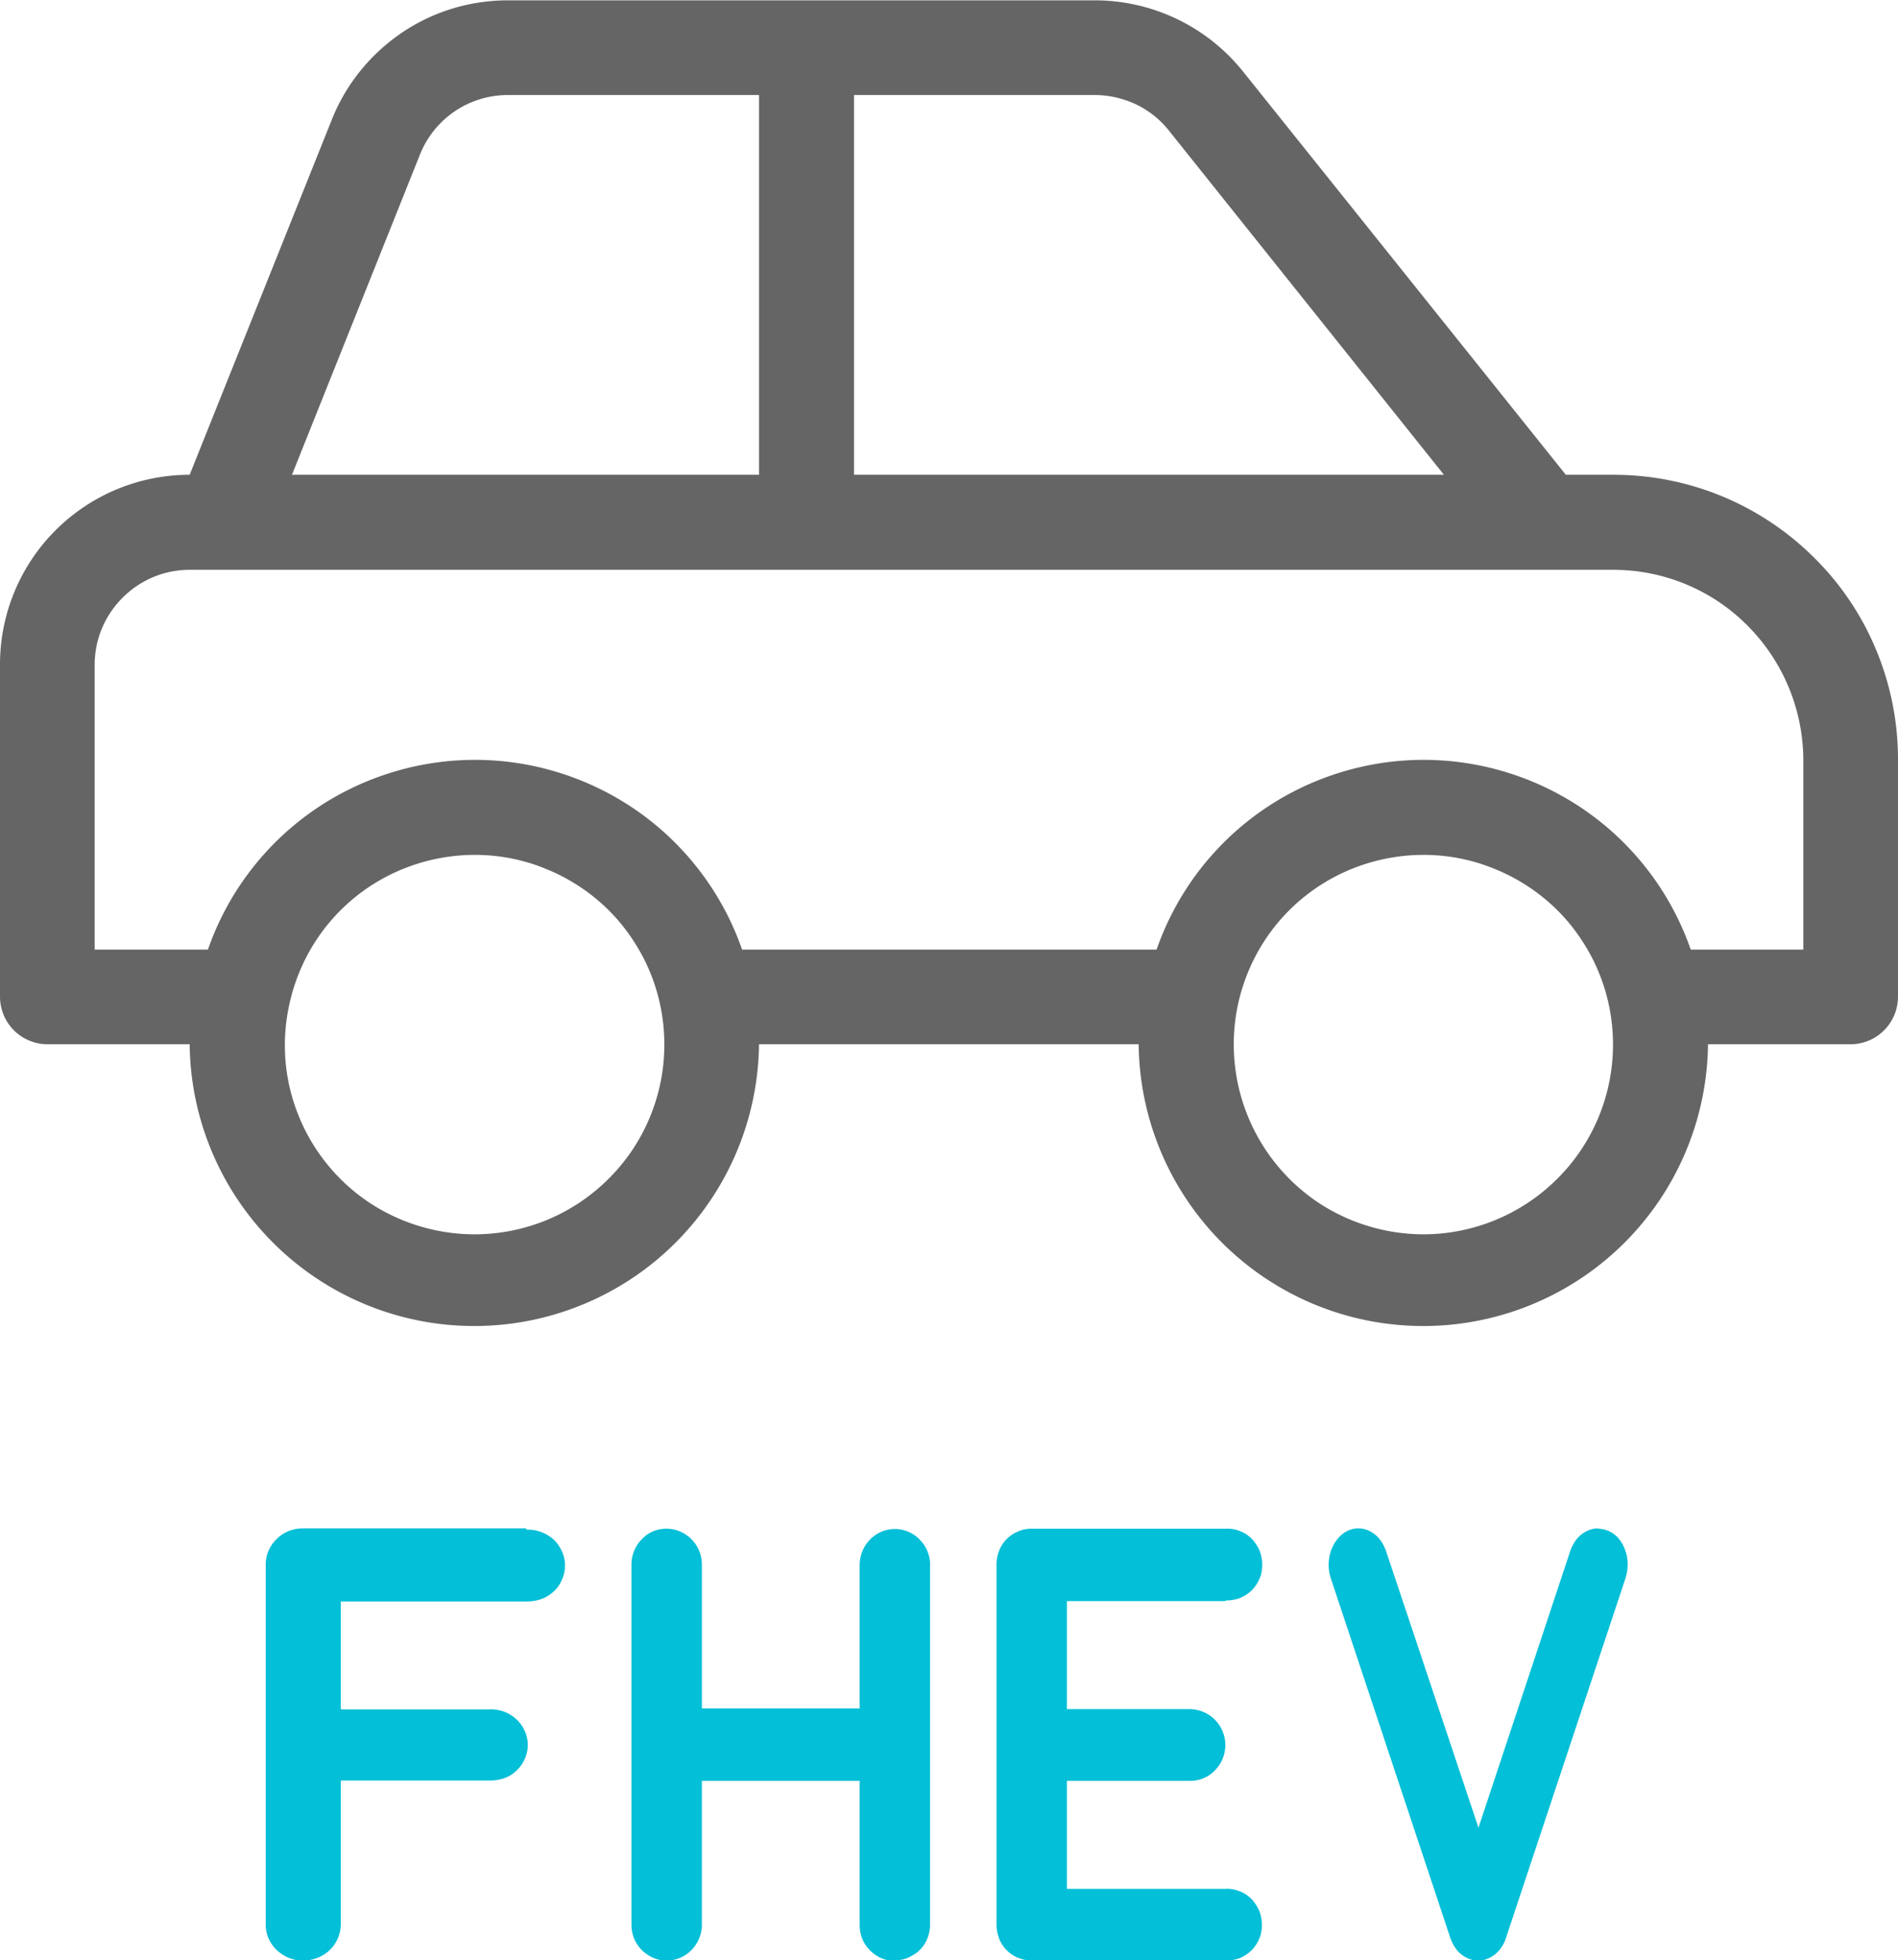
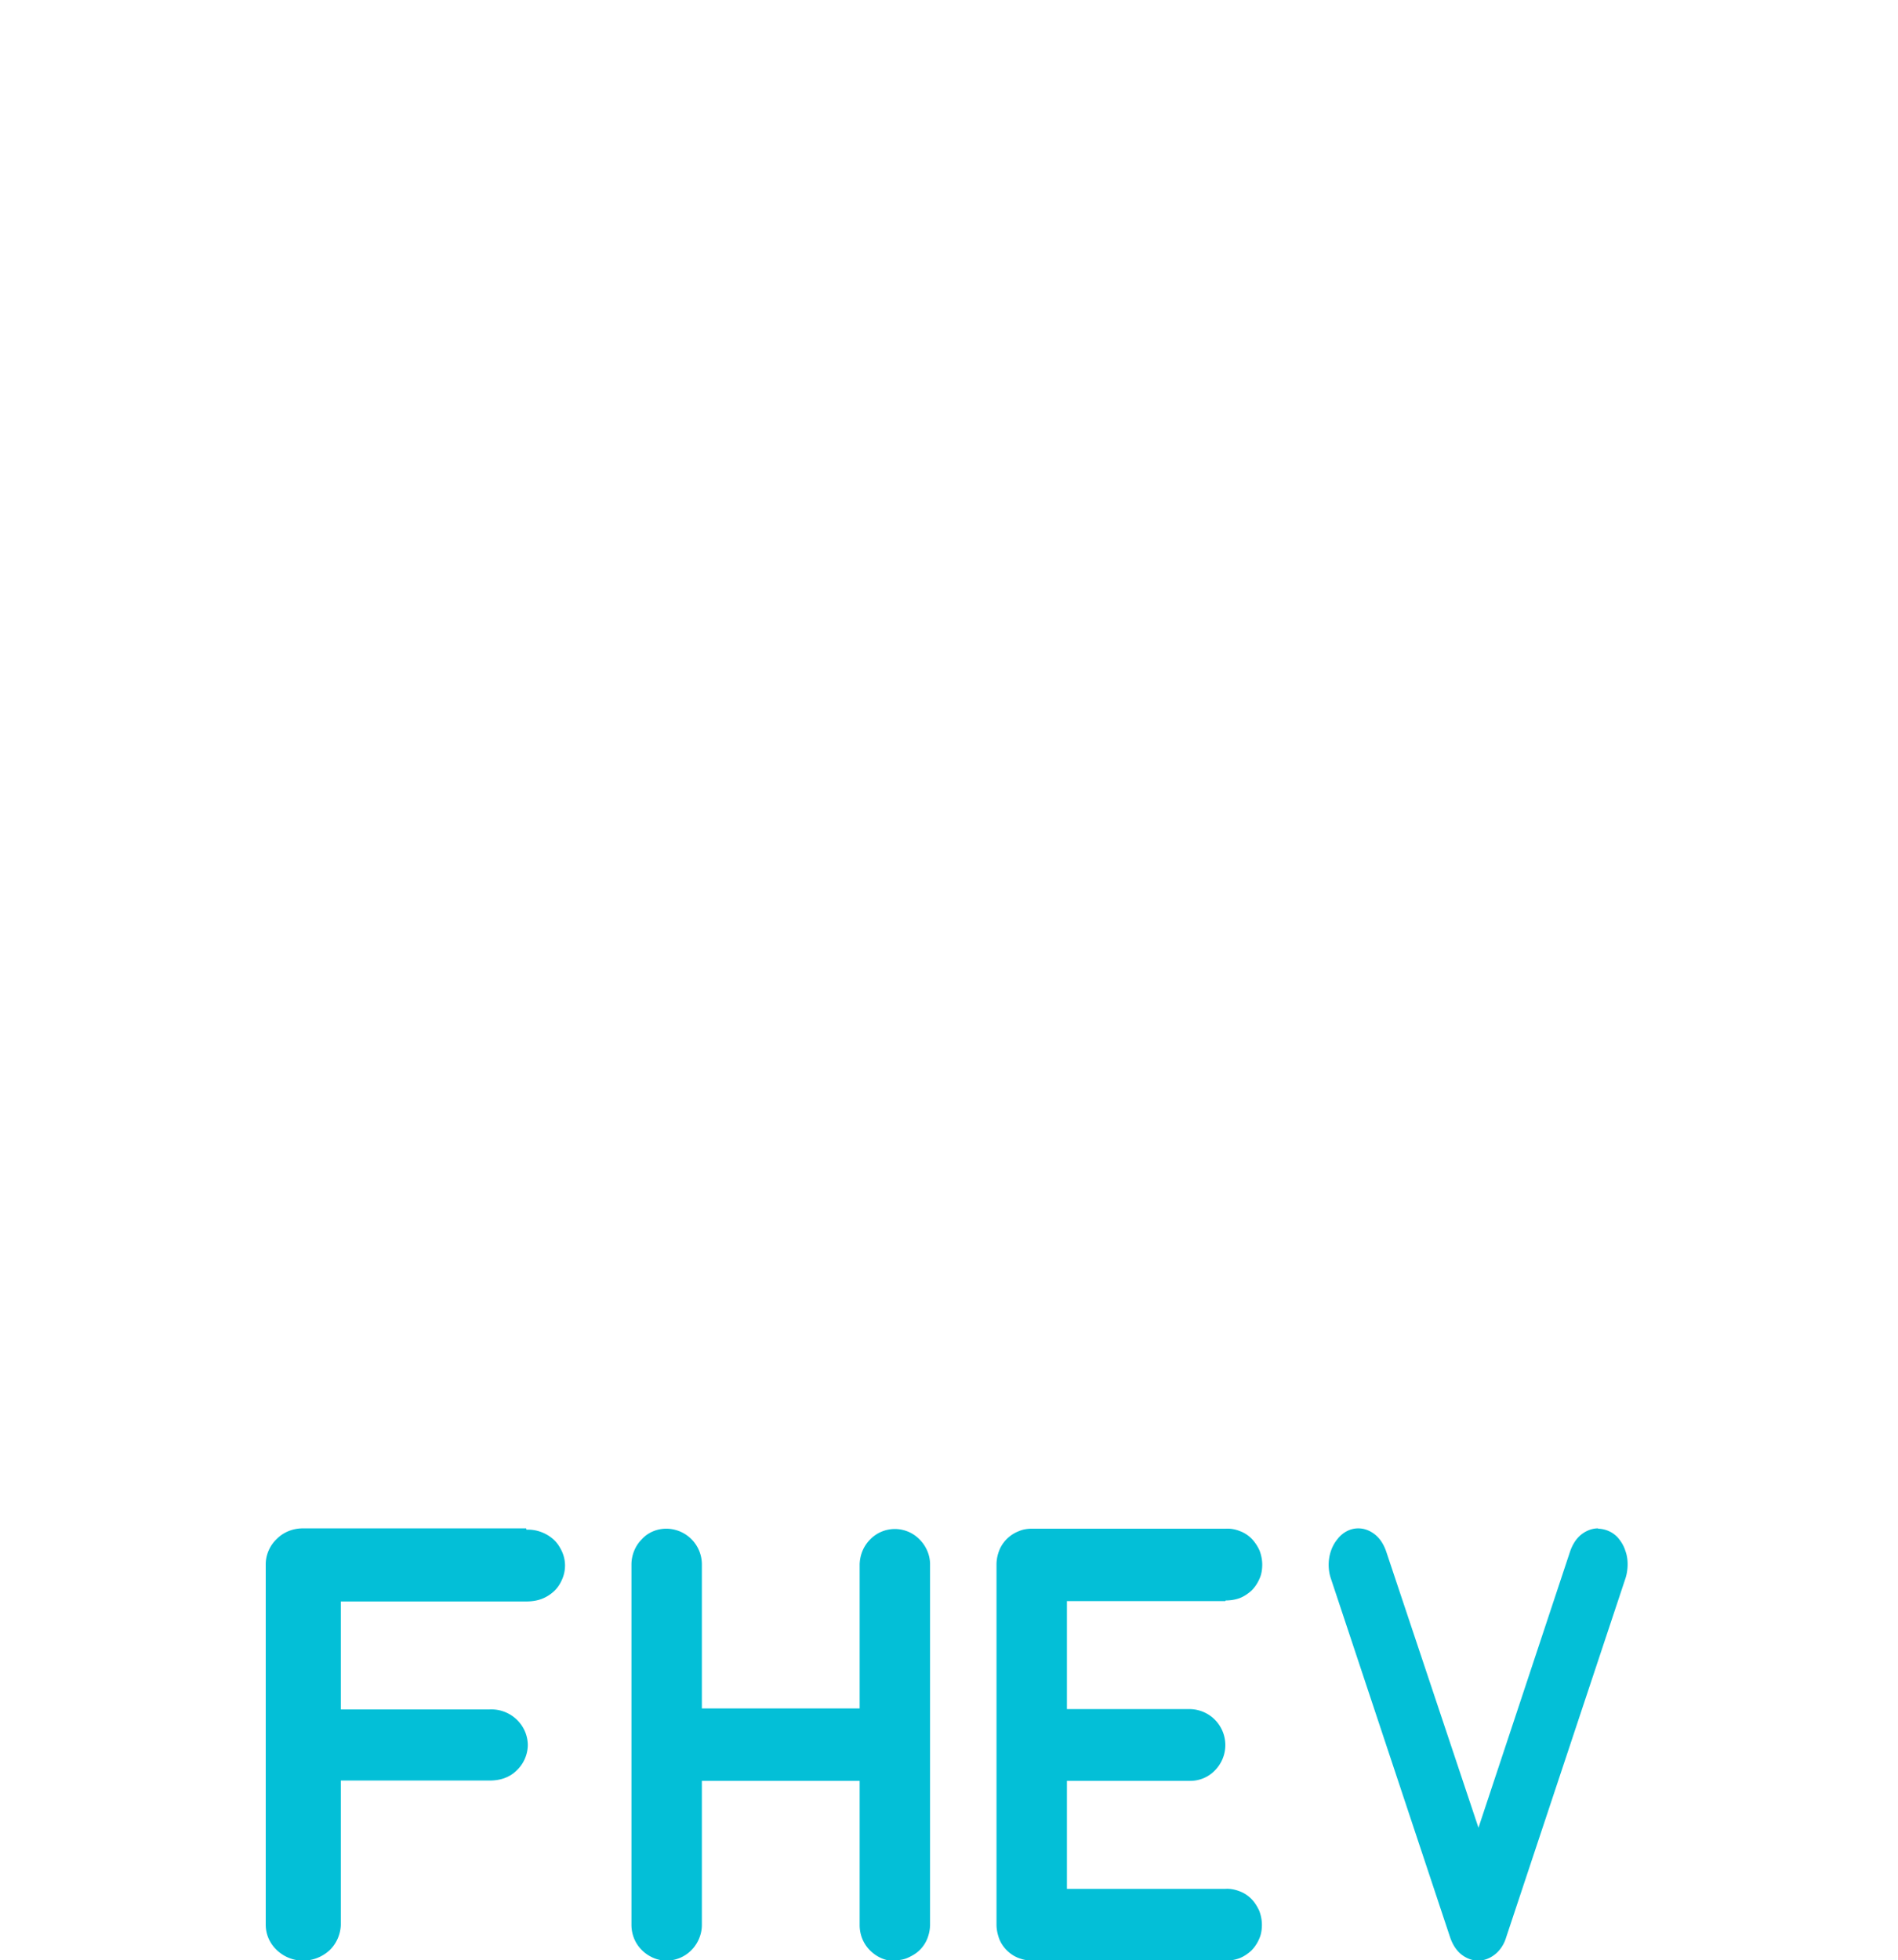
<svg xmlns="http://www.w3.org/2000/svg" data-name="Layer 1" viewBox="0 0 57.14 59">
-   <path fill="#656565" d="M48.57 14.29h-1.43L37.42 2.15A5.72 5.72 0 0 0 32.96.01H15.29c-1.14 0-2.26.34-3.2.98-.94.64-1.68 1.55-2.1 2.61L5.71 14.29A5.706 5.706 0 0 0 0 20v10c0 .19.04.37.11.55a1.436 1.436 0 0 0 1.32.88h4.28a8.567 8.567 0 0 0 8.57 8.48 8.572 8.572 0 0 0 8.57-8.48h11.43a8.567 8.567 0 0 0 8.57 8.48 8.572 8.572 0 0 0 8.57-8.48h4.29c.19 0 .37-.04.55-.11a1.436 1.436 0 0 0 .88-1.32v-7.14c0-1.13-.22-2.24-.65-3.28a8.435 8.435 0 0 0-1.86-2.78 8.54 8.54 0 0 0-6.06-2.51ZM25.71 2.86h7.25c.43 0 .85.1 1.24.28.39.19.73.46.99.79l8.28 10.36H25.71V2.86Zm-13.07 1.8a2.847 2.847 0 0 1 2.65-1.8h7.56v11.43H8.79l3.85-9.63Zm1.64 32.49a5.76 5.76 0 0 1-3.17-.96 5.708 5.708 0 0 1-2.1-2.56 5.645 5.645 0 0 1-.32-3.3c.22-1.11.76-2.13 1.56-2.93s1.82-1.34 2.93-1.56c1.11-.22 2.26-.11 3.3.33 1.04.43 1.94 1.16 2.56 2.1.63.94.96 2.04.96 3.17 0 1.51-.6 2.97-1.68 4.04a5.706 5.706 0 0 1-4.04 1.67Zm28.57 0a5.76 5.76 0 0 1-3.17-.96 5.73 5.73 0 0 1-2.43-5.86c.22-1.11.76-2.13 1.56-2.93.8-.8 1.82-1.34 2.93-1.56 1.11-.22 2.26-.11 3.3.33 1.04.43 1.94 1.16 2.56 2.1.63.94.96 2.04.96 3.17 0 1.51-.6 2.97-1.68 4.04a5.706 5.706 0 0 1-4.04 1.67Zm11.43-8.57H50.9c-.58-1.67-1.67-3.12-3.11-4.14s-3.17-1.57-4.93-1.57-3.49.55-4.93 1.57-2.53 2.47-3.11 4.14H22.34c-.58-1.67-1.67-3.12-3.11-4.14s-3.17-1.57-4.93-1.57-3.49.55-4.93 1.57a8.493 8.493 0 0 0-3.11 4.14H2.85v-8.57c0-.76.3-1.48.84-2.02s1.26-.84 2.02-.84h42.86c1.51 0 2.97.6 4.04 1.68a5.758 5.758 0 0 1 1.68 4.04v5.71Z" />
  <path fill="#03bfd7" d="M26.93 59c.14 0 .28-.02.41-.08s.25-.13.35-.23c.1-.1.18-.22.23-.35.05-.13.08-.27.08-.42V47.08c0-.28-.12-.55-.32-.75a1.037 1.037 0 0 0-1.48 0c-.2.2-.31.46-.32.75v4.34h-4.75v-4.34a1.075 1.075 0 0 0-1.07-1.07c-.28 0-.55.11-.74.32-.2.2-.31.48-.31.76v10.84c0 .29.11.56.31.76.2.2.47.32.74.32.28 0 .55-.11.75-.31.2-.2.32-.48.32-.76V53.6h4.75v4.34c0 .29.11.56.31.76.2.2.46.32.74.32ZM15.84 46H9.12c-.3 0-.58.11-.79.32-.21.2-.33.48-.33.76v10.85c0 .29.12.56.33.76s.49.32.79.32c.3 0 .58-.11.8-.31.21-.2.33-.48.34-.76v-4.35h4.48c.15 0 .3-.02.44-.07s.27-.13.37-.23a1.072 1.072 0 0 0 .34-.77 1.072 1.072 0 0 0-.34-.77 1.1 1.1 0 0 0-.81-.3h-4.48V48.2h5.59c.15 0 .3-.02.44-.07s.27-.13.38-.23c.11-.1.19-.22.25-.36a1.023 1.023 0 0 0 0-.84c-.06-.13-.14-.26-.25-.36-.11-.1-.24-.18-.38-.23a1.1 1.1 0 0 0-.44-.07ZM36.9 48.17c.14 0 .28-.02.42-.07.13-.05.25-.13.36-.23.1-.1.18-.22.24-.36.06-.13.08-.28.08-.42s-.03-.29-.08-.42a1.26 1.26 0 0 0-.24-.36c-.1-.1-.22-.18-.36-.23a.979.979 0 0 0-.42-.07h-5.83c-.14 0-.28.02-.41.08-.13.05-.25.13-.35.23-.1.1-.18.22-.23.35-.05.13-.08.27-.08.42v10.84c0 .14.03.28.08.42.05.13.13.25.23.35.1.1.22.18.35.23.13.05.27.08.41.08h5.82c.14 0 .28-.02.42-.07.13-.05.25-.13.36-.23.1-.1.18-.22.24-.36.06-.13.08-.28.08-.42s-.03-.29-.08-.42c-.06-.13-.14-.26-.24-.36s-.22-.18-.36-.23c-.13-.05-.28-.08-.42-.07h-4.77V53.6h3.71c.28 0 .55-.11.75-.32a1.083 1.083 0 0 0-.75-1.84h-3.71v-3.25h4.77ZM48.11 46c-.18 0-.36.07-.51.19s-.26.3-.33.5l-2.76 8.32-2.78-8.32c-.07-.2-.18-.38-.33-.5s-.32-.19-.51-.19c-.24 0-.47.12-.63.33-.17.21-.26.48-.26.77 0 .13.02.27.06.39l3.6 10.83c.07.2.18.38.33.5.15.12.33.19.51.19s.36-.07.51-.19c.15-.12.27-.3.33-.5l3.6-10.83c.04-.13.06-.27.06-.41 0-.14-.02-.28-.07-.41-.04-.13-.11-.25-.19-.35a.8.8 0 0 0-.29-.23.844.844 0 0 0-.34-.08Z" />
</svg>